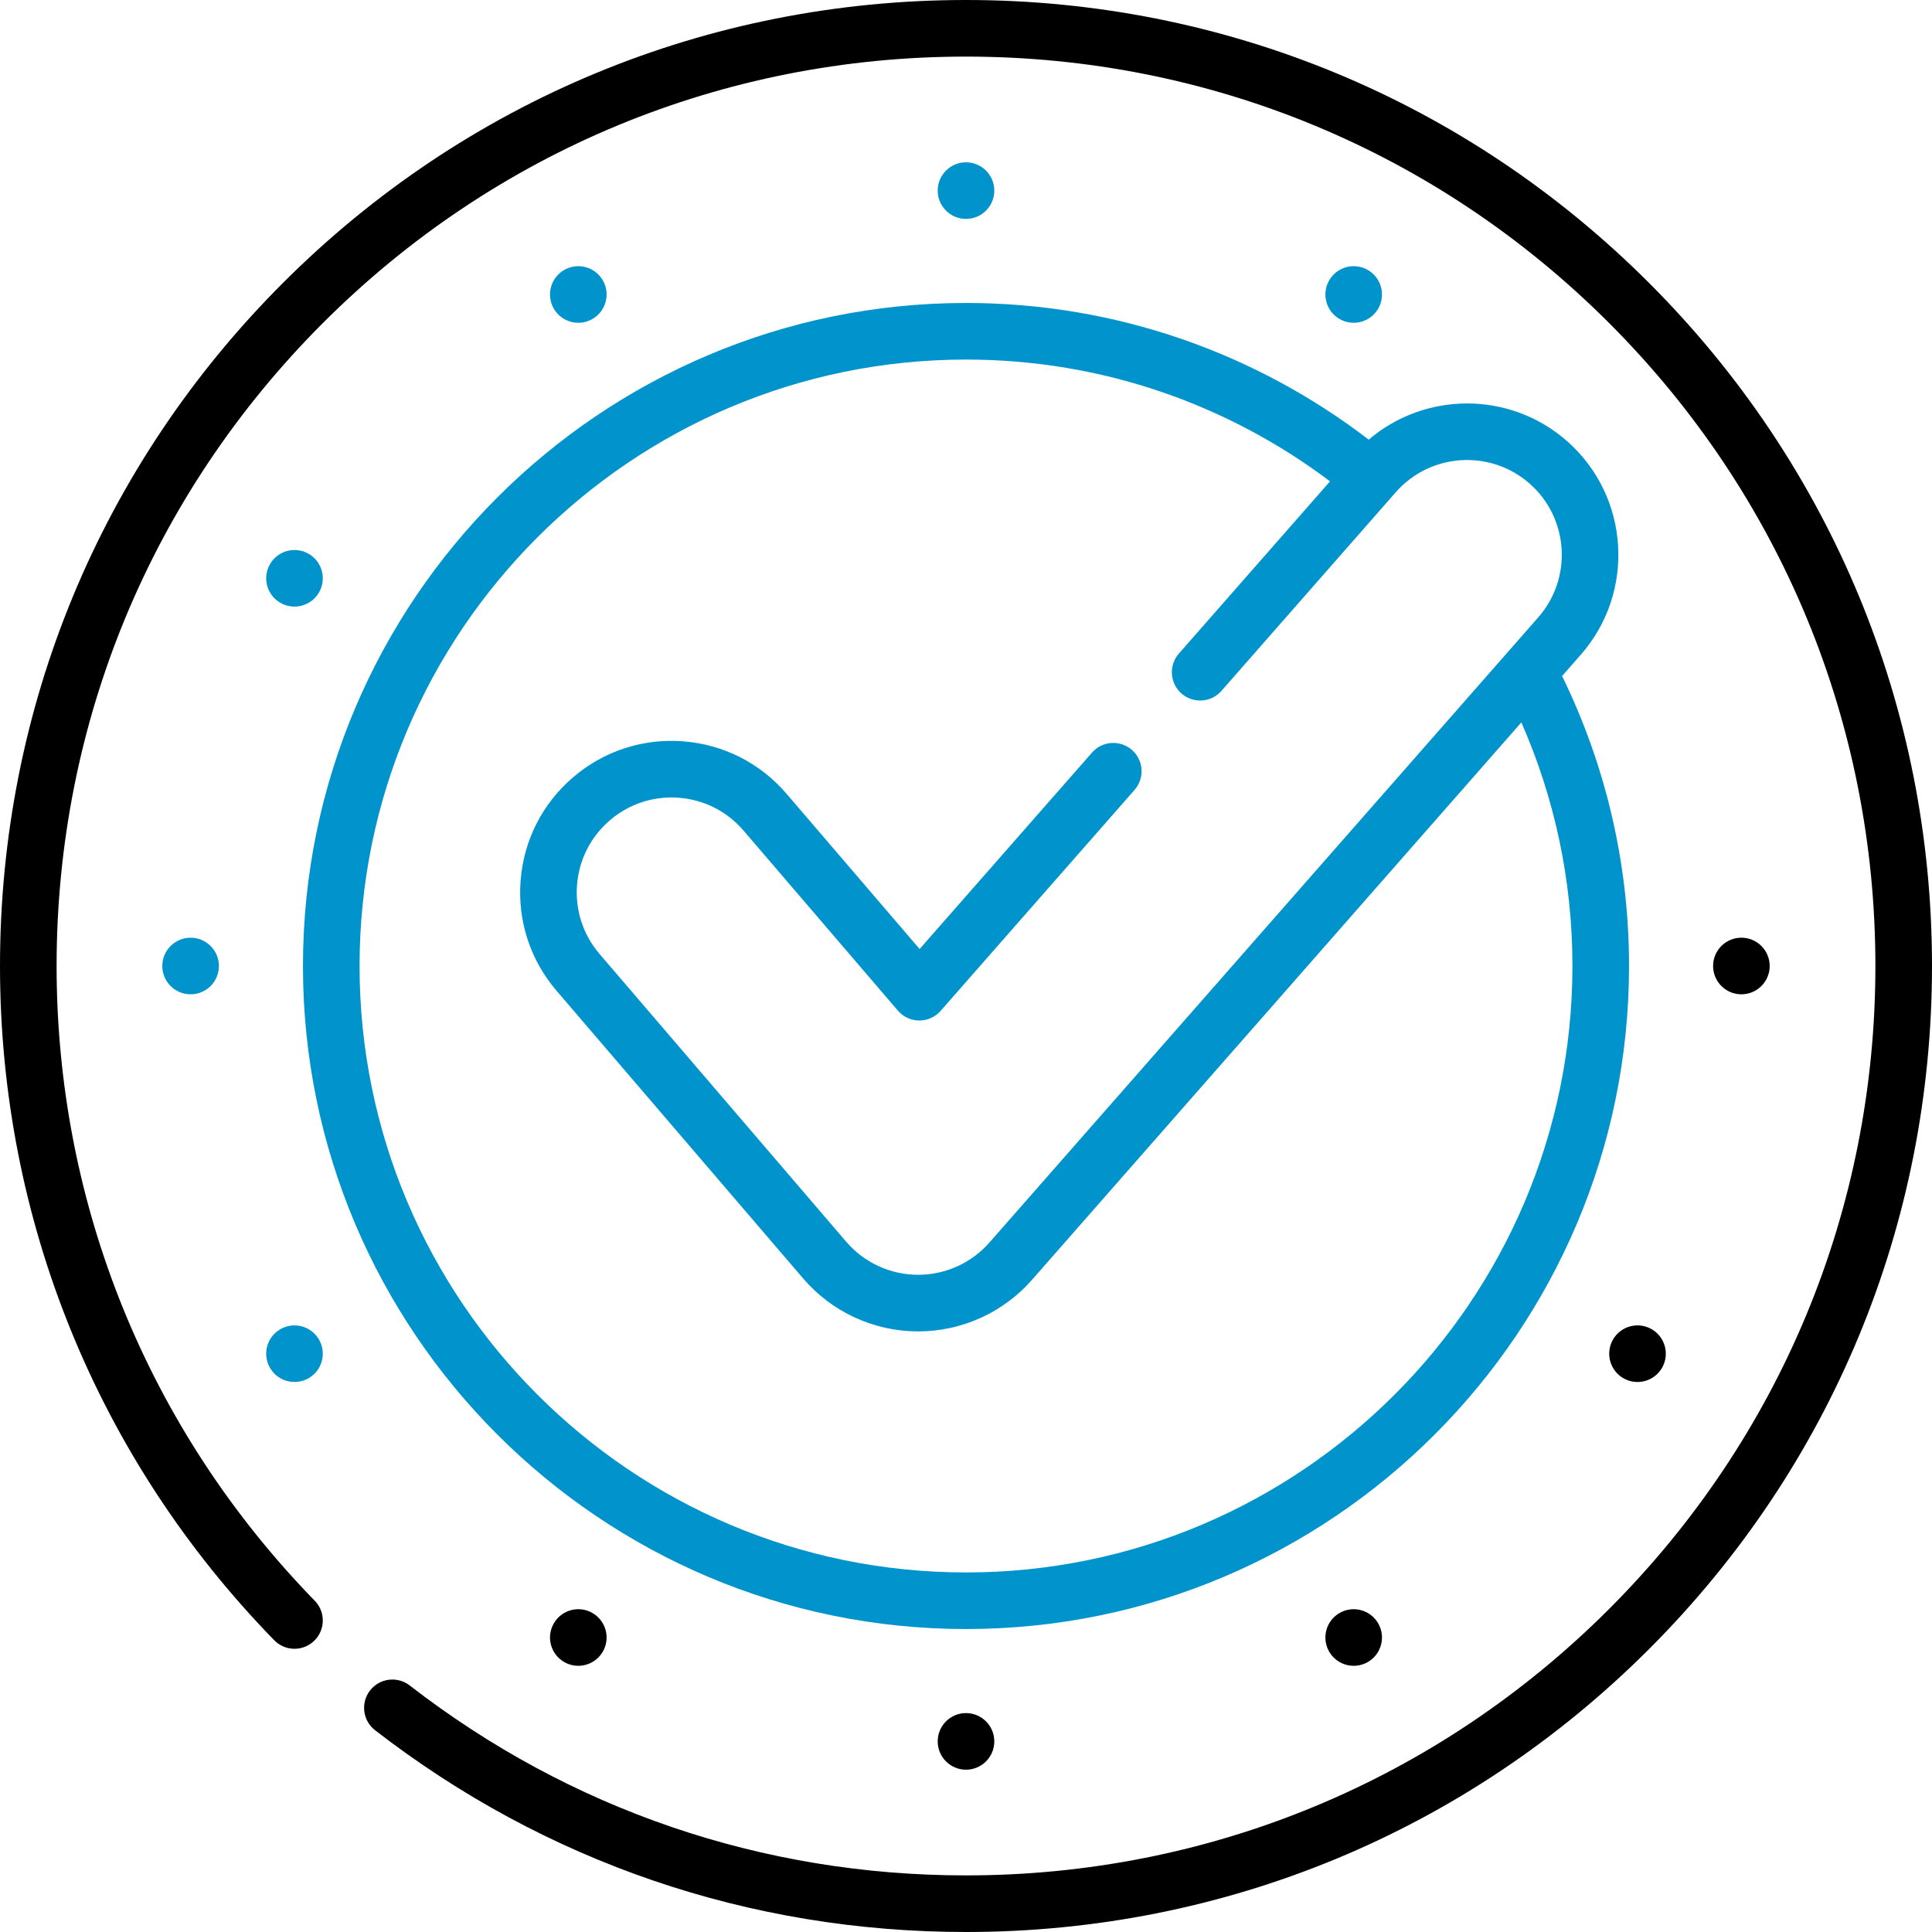
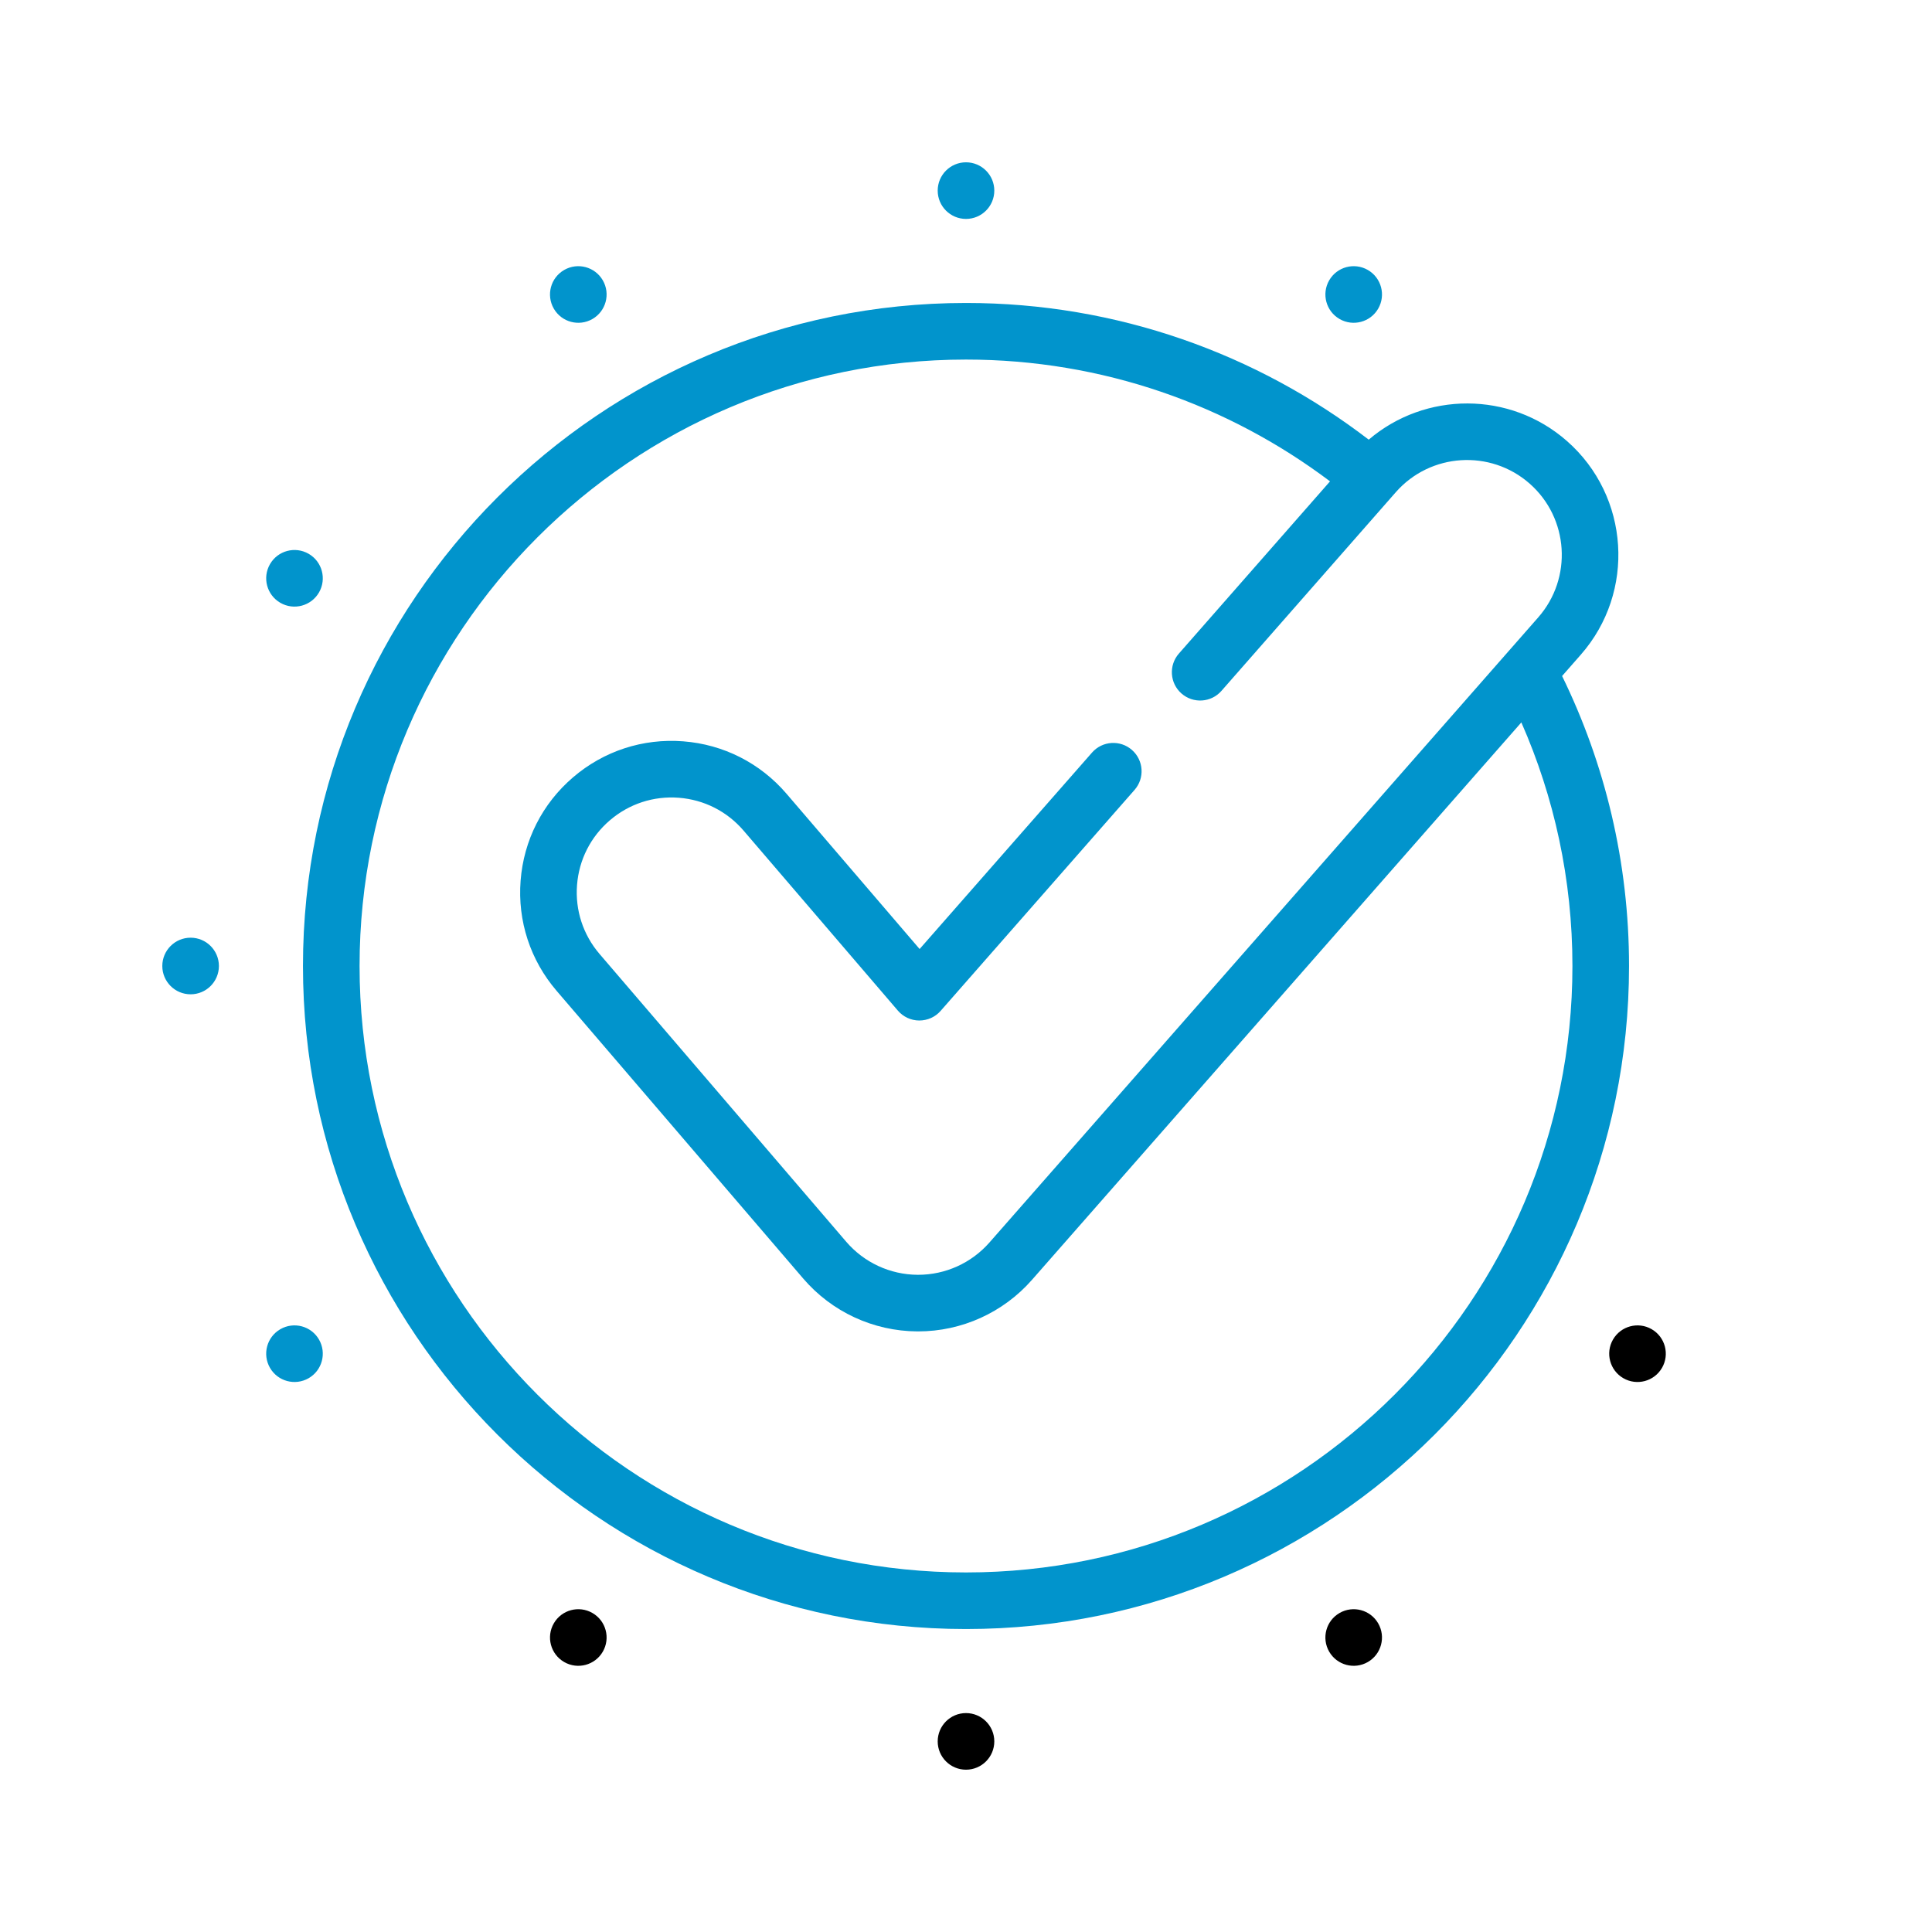
<svg xmlns="http://www.w3.org/2000/svg" width="216" height="216" viewBox="0 0 216 216" fill="none">
-   <path d="M184.367 31.632C163.969 11.234 136.848 0 108 0C79.152 0 52.031 11.234 31.633 31.632C11.234 52.031 0 79.152 0 108C0 136.328 10.888 163.099 30.659 183.381C31.878 184.632 33.881 184.658 35.133 183.438C36.384 182.218 36.409 180.215 35.189 178.964C16.578 159.871 6.328 134.669 6.328 108C6.328 80.842 16.904 55.31 36.107 36.107C55.31 16.903 80.843 6.328 108 6.328C135.157 6.328 160.69 16.903 179.893 36.107C199.096 55.31 209.672 80.842 209.672 108C209.672 135.158 199.096 160.69 179.893 179.893C160.69 199.097 135.157 209.672 108 209.672C85.252 209.672 63.746 202.33 45.807 188.438C44.425 187.368 42.438 187.62 41.368 189.003C40.298 190.384 40.551 192.371 41.933 193.441C60.991 208.199 83.837 216 108 216C136.848 216 163.969 204.766 184.367 184.368C204.766 163.969 216 136.848 216 108C216 79.152 204.766 52.031 184.367 31.632Z" fill="black" />
  <path d="M33.872 108C33.872 148.874 67.126 182.128 108 182.128C148.874 182.128 182.128 148.874 182.128 108C182.128 96.379 179.432 85.378 174.644 75.579L176.726 73.207C182.891 66.198 182.205 55.48 175.196 49.315C168.802 43.691 159.322 43.773 153.025 49.154C140.535 39.574 124.922 33.872 108 33.872C67.126 33.872 33.872 67.126 33.872 108ZM108 40.2C123.261 40.2 137.356 45.273 148.699 53.815L131.801 73.07C130.649 74.383 130.779 76.382 132.092 77.535C133.406 78.687 135.405 78.557 136.557 77.244L156.056 55.025C159.916 50.636 166.627 50.207 171.016 54.067C175.405 57.927 175.834 64.639 171.972 69.03L110.611 138.925C108.599 141.212 105.698 142.524 102.652 142.524H102.584C99.512 142.504 96.603 141.155 94.603 138.822L67.034 106.658C65.191 104.508 64.296 101.769 64.513 98.946C64.731 96.123 66.034 93.553 68.184 91.711C70.334 89.868 73.071 88.972 75.895 89.19C78.718 89.408 81.288 90.711 83.131 92.861L100.384 112.99C100.981 113.687 101.85 114.089 102.767 114.095C103.703 114.093 104.559 113.708 105.163 113.018L126.845 88.312C127.997 86.998 127.868 84.999 126.554 83.847C125.241 82.694 123.242 82.825 122.09 84.138L102.814 106.102L87.935 88.743C84.992 85.31 80.889 83.228 76.381 82.881C71.873 82.535 67.498 83.964 64.066 86.907C60.632 89.849 58.551 93.953 58.204 98.461C57.857 102.97 59.286 107.343 62.229 110.776L89.799 142.941C92.992 146.666 97.637 148.82 102.542 148.852H102.652C107.517 148.852 112.149 146.757 115.364 143.102L170.088 80.768C173.76 89.107 175.8 98.32 175.8 108.001C175.8 145.385 145.385 175.801 108 175.801C70.615 175.801 40.2 145.385 40.2 108C40.2 70.615 70.615 40.2 108 40.2Z" fill="#0194CC" />
  <path d="M108 24.475C109.747 24.475 111.164 23.058 111.164 21.311C111.164 19.563 109.747 18.146 108 18.146C106.253 18.146 104.836 19.563 104.836 21.311C104.836 23.058 106.253 24.475 108 24.475Z" fill="#0194CC" />
  <path d="M108 197.854C109.747 197.854 111.164 196.437 111.164 194.689C111.164 192.942 109.747 191.525 108 191.525C106.253 191.525 104.836 192.942 104.836 194.689C104.836 196.437 106.253 197.854 108 197.854Z" fill="black" />
  <path d="M66.237 35.664C67.75 34.791 68.269 32.856 67.395 31.342C66.522 29.829 64.587 29.311 63.073 30.184C61.56 31.058 61.042 32.993 61.915 34.506C62.789 36.02 64.724 36.538 66.237 35.664Z" fill="#0194CC" />
  <path d="M149.762 180.336C148.249 181.209 147.73 183.144 148.604 184.658C149.478 186.171 151.412 186.689 152.926 185.816C154.439 184.942 154.957 183.007 154.084 181.494C153.21 179.98 151.275 179.462 149.762 180.336Z" fill="black" />
  <path d="M34.507 61.915C32.993 61.041 31.058 61.56 30.185 63.073C29.311 64.587 29.829 66.522 31.343 67.395C32.856 68.269 34.791 67.75 35.665 66.237C36.538 64.724 36.02 62.789 34.507 61.915Z" fill="#0194CC" />
  <path d="M181.493 154.085C183.006 154.959 184.942 154.44 185.815 152.927C186.689 151.414 186.17 149.478 184.657 148.605C183.144 147.731 181.209 148.25 180.335 149.763C179.461 151.276 179.98 153.211 181.493 154.085Z" fill="black" />
  <path d="M18.146 108C18.146 109.747 19.562 111.164 21.31 111.164C23.057 111.164 24.474 109.747 24.474 108C24.474 106.253 23.057 104.836 21.31 104.836C19.562 104.836 18.146 106.253 18.146 108Z" fill="#0194CC" />
-   <path d="M194.69 111.164C196.438 111.164 197.854 109.747 197.854 108C197.854 106.253 196.438 104.836 194.69 104.836C192.943 104.836 191.526 106.253 191.526 108C191.526 109.747 192.943 111.164 194.69 111.164Z" fill="black" />
  <path d="M30.184 152.927C31.058 154.44 32.993 154.958 34.507 154.085C36.02 153.211 36.538 151.276 35.665 149.763C34.791 148.249 32.856 147.731 31.343 148.605C29.829 149.478 29.311 151.413 30.184 152.927Z" fill="#0194CC" />
  <path d="M61.916 181.494C61.042 183.007 61.56 184.942 63.074 185.816C64.587 186.689 66.522 186.171 67.395 184.658C68.269 183.144 67.751 181.209 66.237 180.336C64.724 179.462 62.789 179.98 61.916 181.494Z" fill="black" />
  <path d="M154.085 34.506C154.958 32.993 154.44 31.058 152.927 30.184C151.413 29.311 149.478 29.829 148.605 31.342C147.731 32.855 148.25 34.791 149.763 35.664C151.276 36.538 153.211 36.02 154.085 34.506Z" fill="#0194CC" />
</svg>